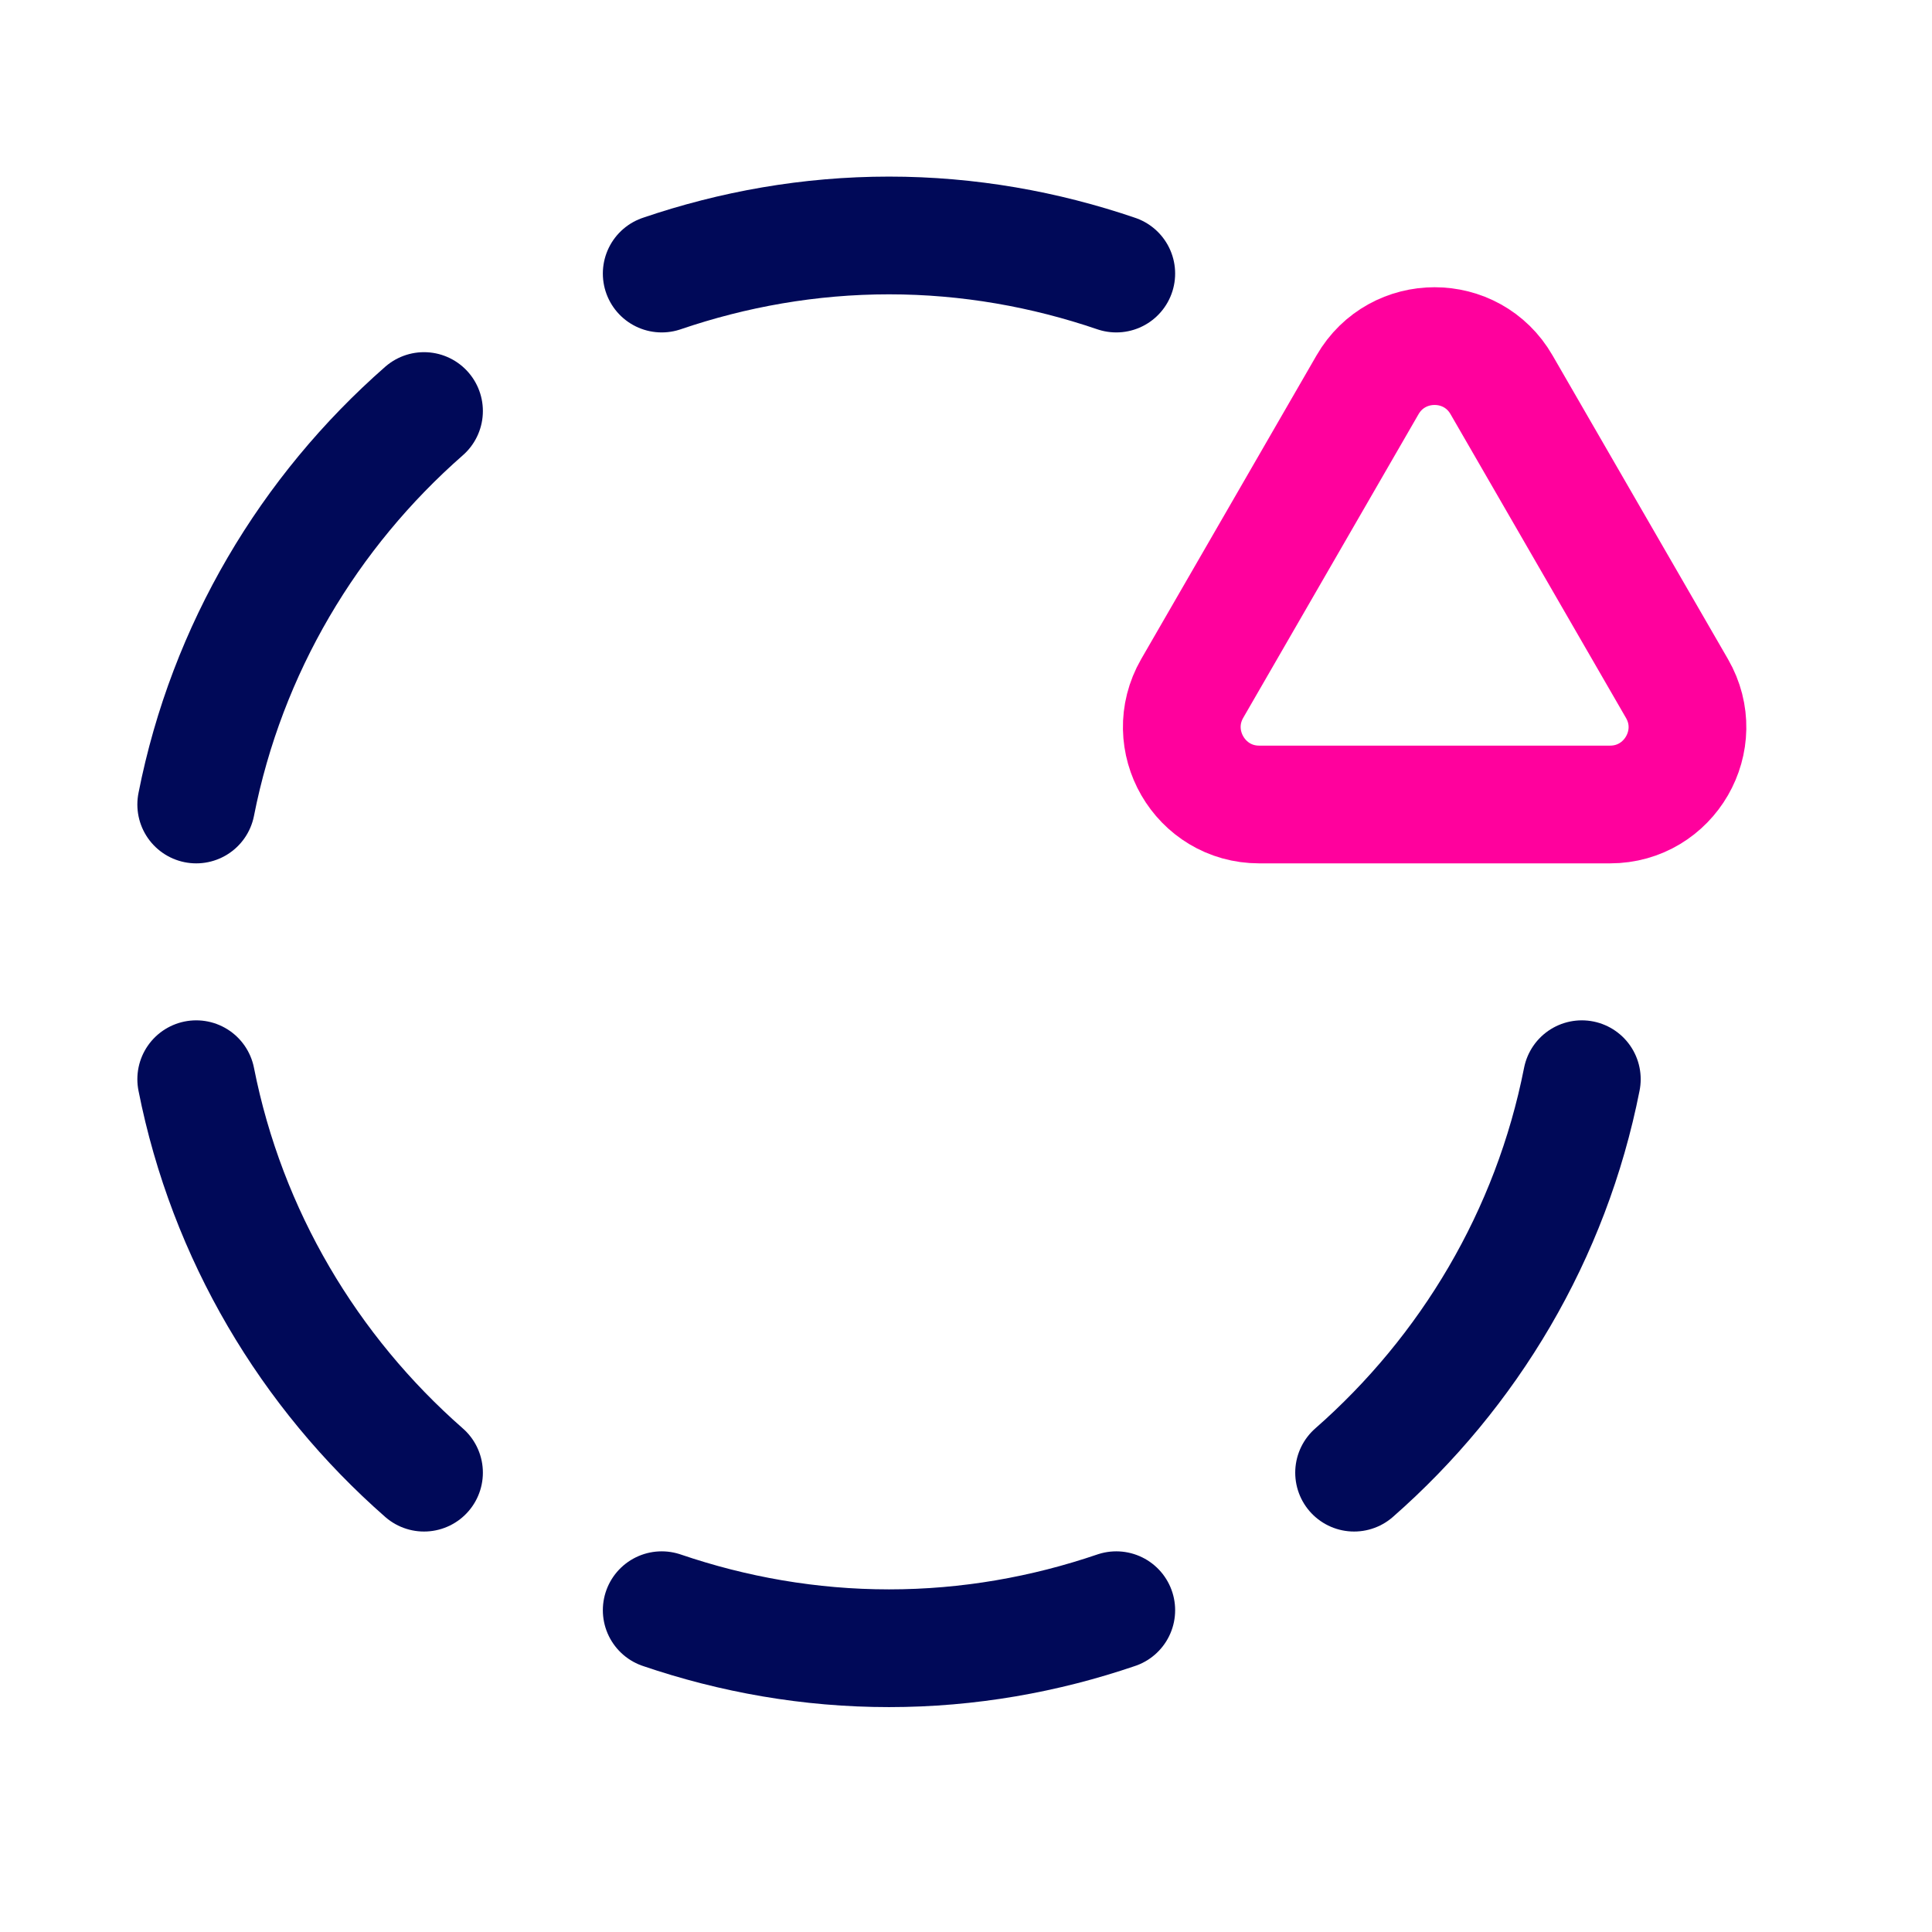
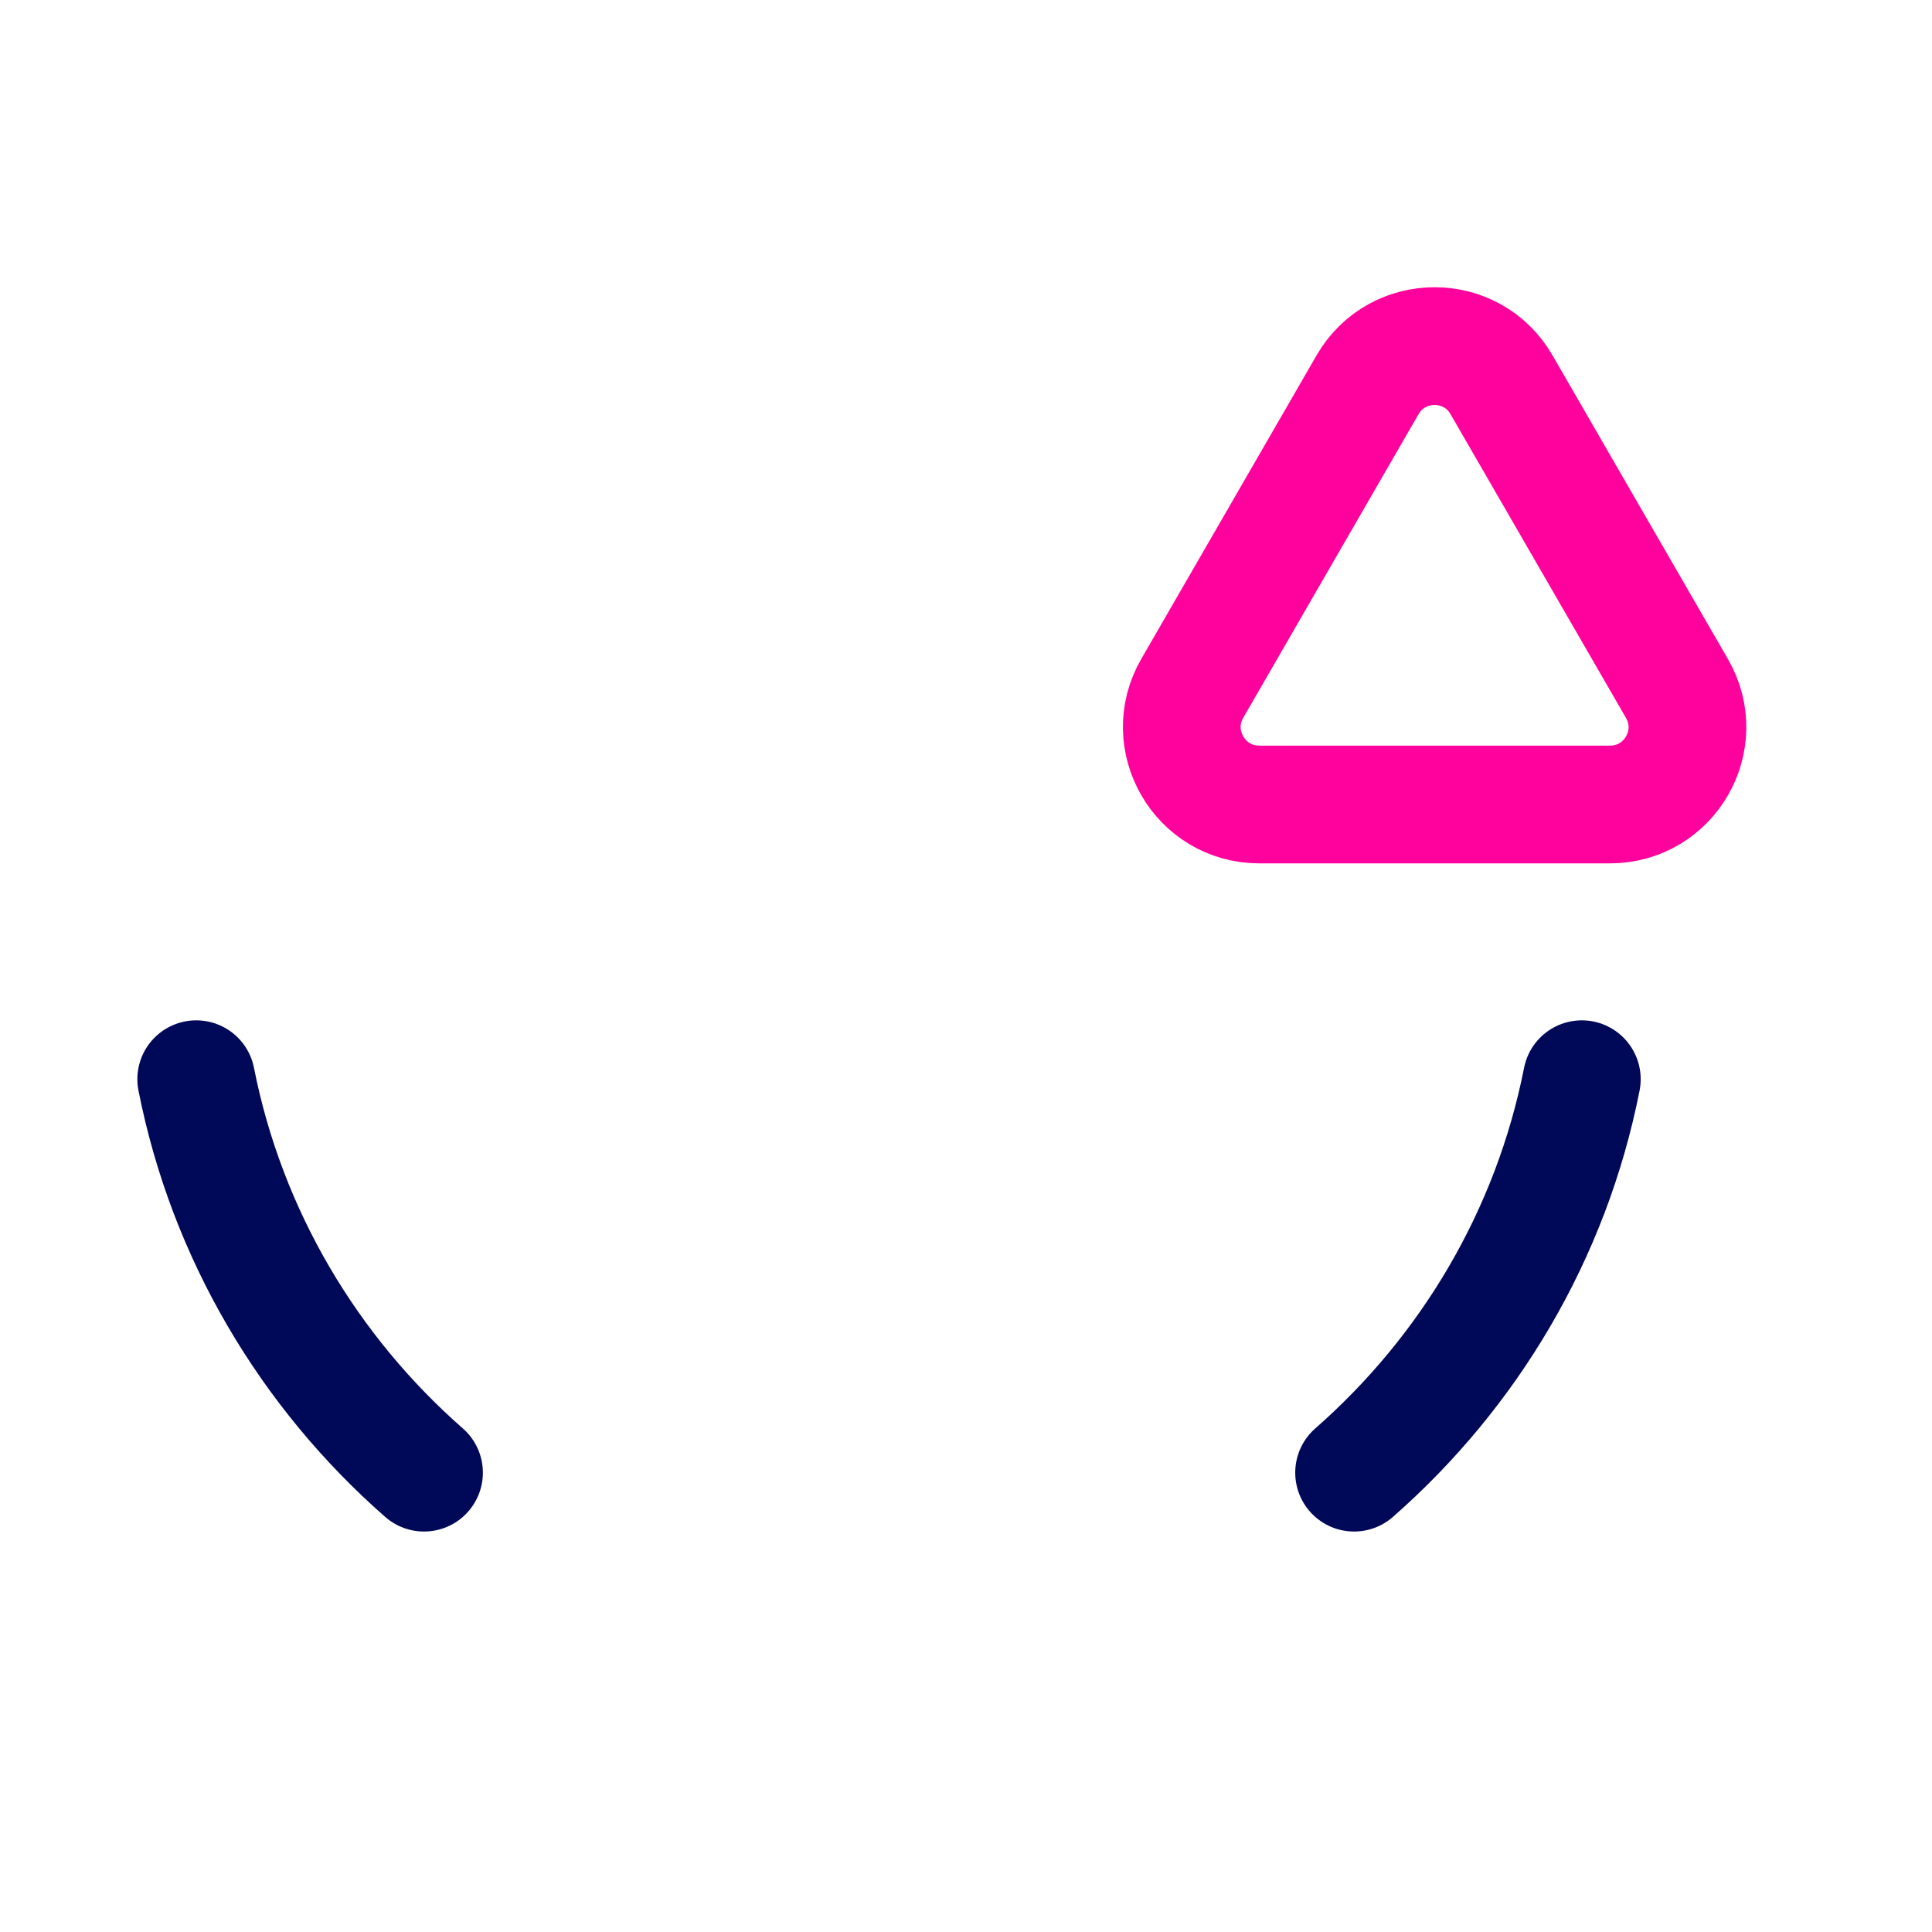
<svg xmlns="http://www.w3.org/2000/svg" width="32px" height="32px" viewBox="0 0 32 32" version="1.1">
  <title>research-target-selection</title>
  <g id="Page-1" stroke="none" stroke-width="1" fill="none" fill-rule="evenodd">
    <g id="Other-Roles" transform="translate(-955, -677)">
      <g id="Group-4" transform="translate(247, 530)">
        <g id="Group-8" transform="translate(107, 147)">
          <g id="Features-Copy-6" transform="translate(526, 0)">
            <g id="research-target-selection" transform="translate(75, 0)">
              <g id="Group" transform="translate(2.6, 2.6)" stroke-linecap="round" stroke-linejoin="round" stroke-width="1.95">
                <g id="Path" stroke="#000958">
                  <path d="M4.423,21.792 C2.521,20.124 1.16,17.856 0.65,15.275" />
-                   <path d="M15.889,24.07 C14.707,24.473 13.443,24.7 12.125,24.7 C10.807,24.7 9.543,24.473 8.36,24.07" />
-                   <path d="M15.889,1.931 C14.707,1.528 13.443,1.3 12.125,1.3 C10.807,1.3 9.543,1.528 8.36,1.931" />
                  <path d="M19.828,21.792 C21.73,20.124 23.091,17.856 23.6,15.275" />
-                   <path d="M0.65,10.725 C1.158,8.145 2.519,5.877 4.423,4.208" />
                </g>
                <path d="M18.257,10.725 L24.067,10.725 C25.052,10.725 25.67,9.658 25.176,8.804 L22.27,3.773 C21.778,2.919 20.545,2.919 20.051,3.773 L17.146,8.804 C16.656,9.658 17.272,10.725 18.257,10.725 Z" id="Path" stroke="#FF019D" />
              </g>
-               <polygon id="Path" points="0 0 31.2 0 31.2 31.2 0 31.2" />
            </g>
          </g>
        </g>
      </g>
    </g>
  </g>
</svg>